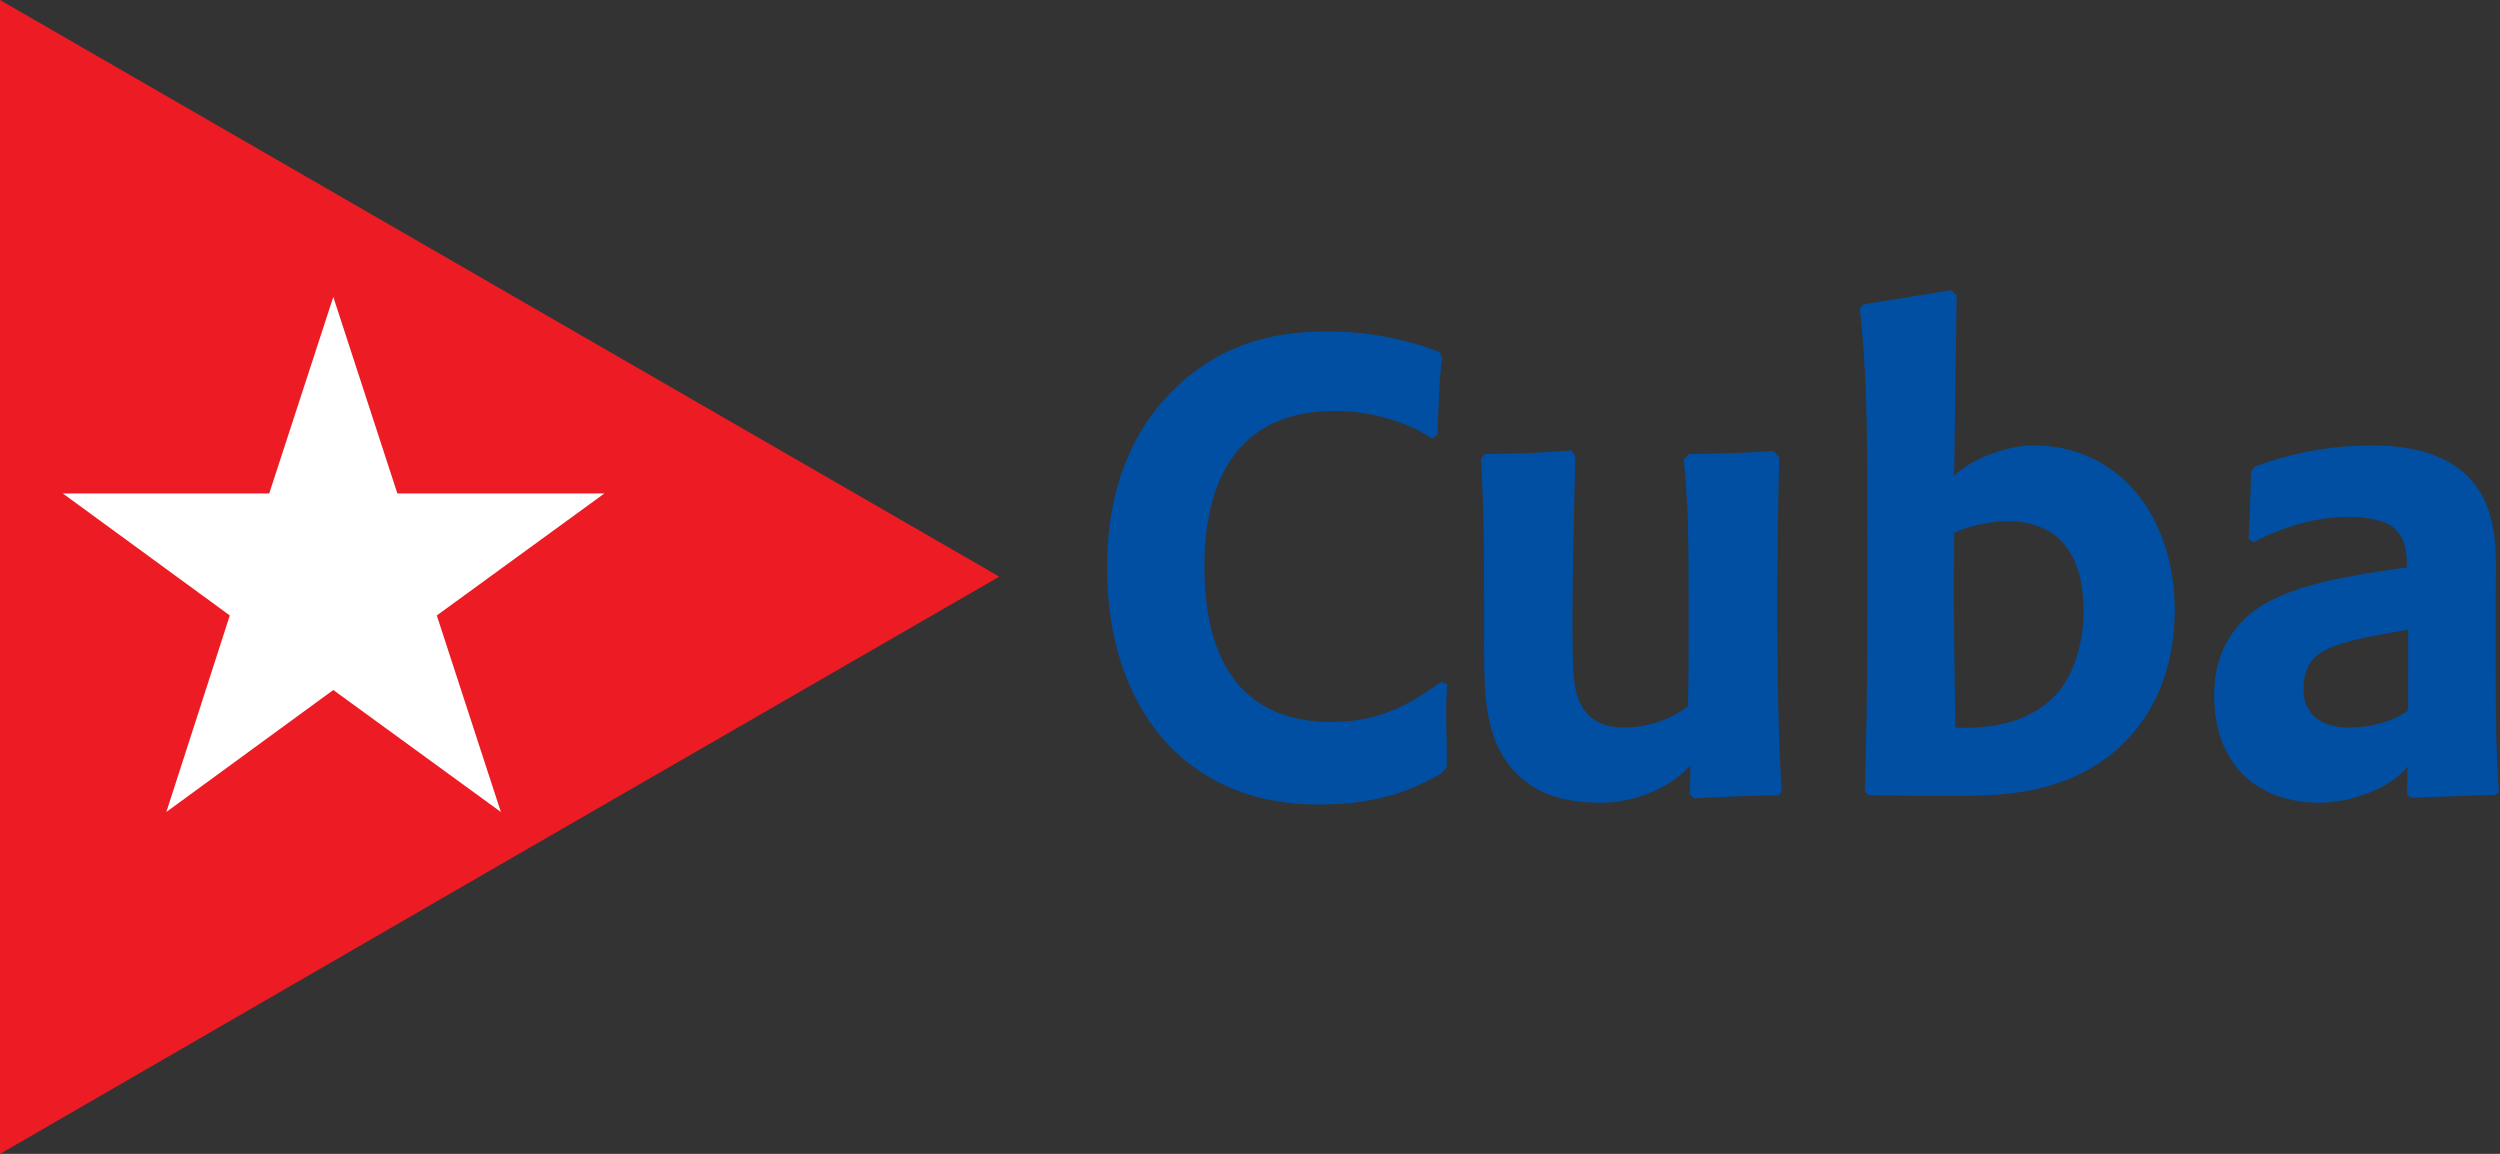
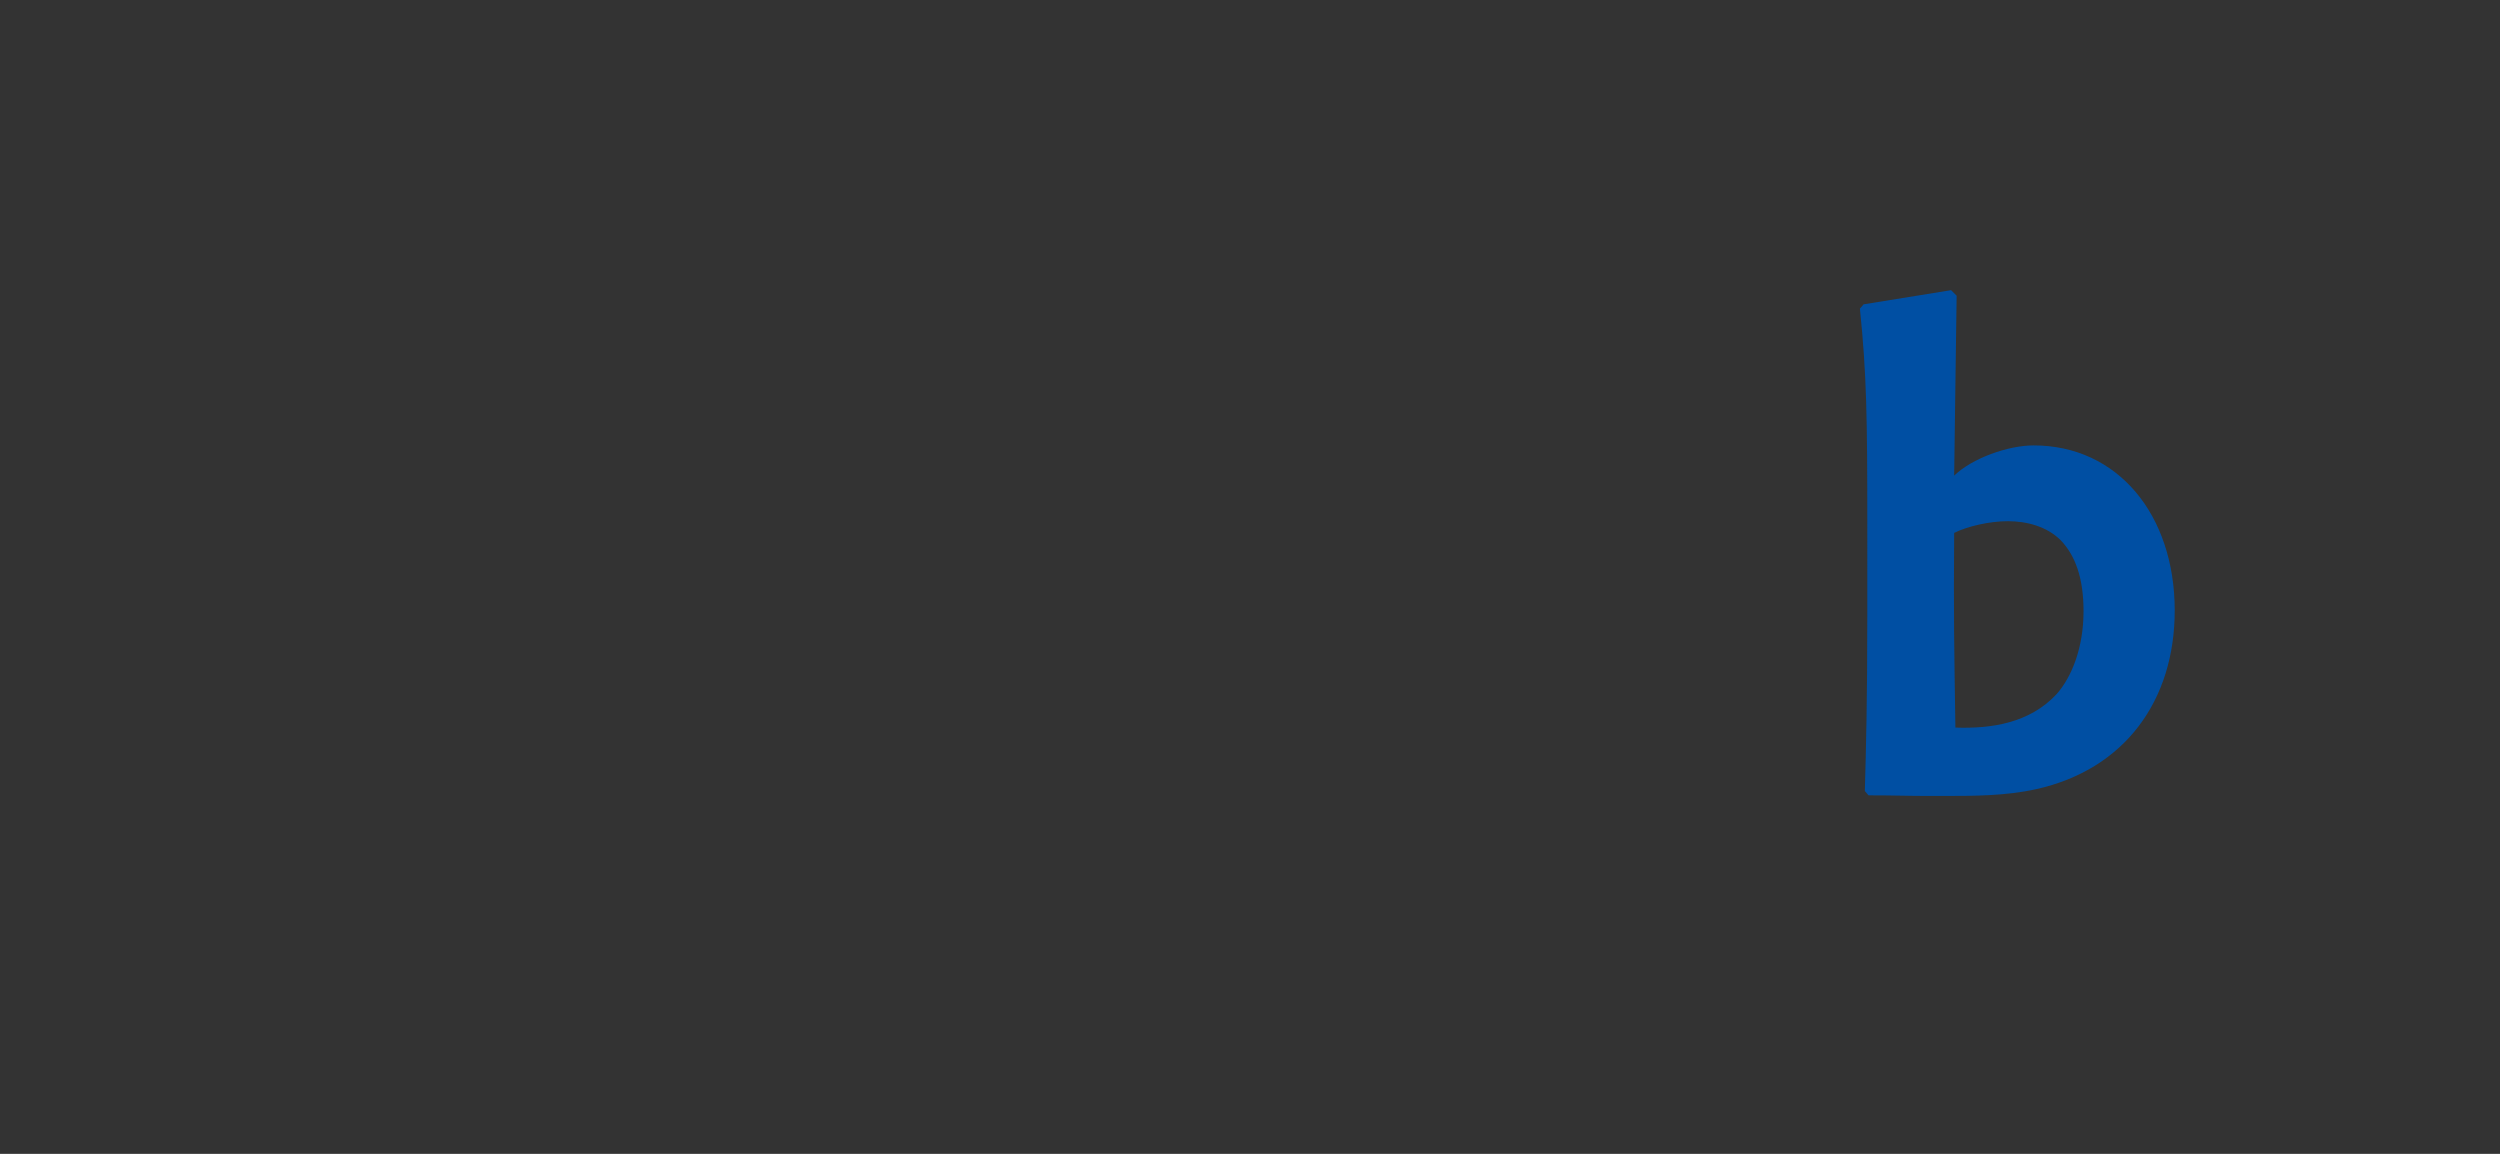
<svg xmlns="http://www.w3.org/2000/svg" version="1.1" id="Layer_1" x="0px" y="0px" viewBox="0 0 405.8 187.3" style="enable-background:new 0 0 405.8 187.3;" xml:space="preserve">
  <rect x="0" y="0" width="405.8" height="187.3" fill="#333333" stroke="none" />
  <style type="text/css">
	.st0{fill-rule:evenodd;clip-rule:evenodd;fill:#ED1C24;}
	.st1{fill-rule:evenodd;clip-rule:evenodd;fill:#004FA3;}
	.st2{fill-rule:evenodd;clip-rule:evenodd;fill:#FFFFFF;}
</style>
-   <polygon class="st0" points="162.2,93.6 81.1,140.4 0,187.3 0,93.6 0,0 81.1,46.8 " />
-   <path class="st1" d="M234.8,124.6l-0.9,1c-4,2.2-9.4,5-19.9,5c-22,0-34.3-16.2-34.3-38.4c0-4.9,0.4-17.6,9.5-27.6  c9-9.8,19.4-10.8,26.5-10.8c7.6,0,13.9,1.8,17.9,3.3l0.5,1c-0.6,4.1-0.5,7.1-0.8,12.5l-0.9,0.6c-2.7-2-8.7-4.5-15.7-4.5  c-14.5,0-21.2,9.5-21.2,25.3c0,17.7,8.1,25.2,20.6,25.2c8.7,0,13.8-3.7,17.8-6.5l1,0.4C234.5,116.9,235,120.2,234.8,124.6" />
-   <path class="st1" d="M274.4,124.2c-3.2,3.7-9.1,6.1-14.5,6.1c-5.1,0-10-1-13.6-4.6c-5.5-5.5-5.4-13.1-5.4-22.1v-6.1  c0-14.1-0.2-16.9-0.5-23l0.6-0.8c5.6-0.1,8.4-0.1,14-0.6l0.7,0.9c-0.2,10.4-0.6,22.4-0.4,33c0.1,3.5,0,11.1,8.3,11.1  c3.9,0,7.8-1.4,10.4-3.5c0.1-4.9,0.1-9.9,0.1-15.3c0-13.7-0.1-17.5-0.8-24.7l0.9-0.9c5.4-0.1,8.1-0.1,13.6-0.5l1,1  c-0.2,8.3-0.3,16.4-0.3,24.4c0,9.4,0.1,20.4,0.7,29.9l-0.5,0.6c-5.8,0.1-8.3,0.2-13.7,0.5l-0.7-0.7L274.4,124.2z" />
  <path class="st1" d="M330.1,72.3c-4.2,0-10,2.1-12.9,4.9l0.4-29.2l-0.9-0.9l-14.2,2.3l-0.6,0.7c1.1,10.7,1.2,17.8,1.2,35.1V100  c0,13.7-0.2,21.4-0.4,28.4l0.6,0.7c4.4,0,6.4,0.1,9.8,0.1h2.1c5.2,0,10.3,0,15.3-1.1c14.4-3.2,22.5-14.4,22.5-29  C353,83.5,343.7,72.3,330.1,72.3 M333.8,112.7c-4.4,4.7-10.6,5.6-16.4,5.4c-0.2-13.2-0.3-18.2-0.2-31.6c2.2-1.1,5.8-1.9,8.7-1.9  c3,0,6.3,0.8,8.6,3.1c2.4,2.5,3.7,6.2,3.7,11.5C338.2,105.1,336.3,109.9,333.8,112.7" />
-   <path class="st1" d="M405.1,106.7v-9.8c0-4.2,0.3-8.9-0.8-12.9c-2.4-9.1-10.7-11.7-19.2-11.7c-7,0-13.3,1.3-19,3.4l-0.7,0.8  c-0.1,2.8-0.1,5.3-0.4,11l0.8,0.5c4.8-2.5,10.1-4.1,15.4-4.1c2.9,0,6.1,0.5,7.6,2c1.7,1.7,1.9,3.8,1.9,6.2  c-11.6,1.6-21.4,3.4-26.5,8.5c-3.4,3.4-4.8,7.5-4.8,12.3c0,10.7,6.5,17.4,17.2,17.4c4.9,0,11.6-2.4,14.2-5.9l-0.1,4.5l0.5,0.6  c5.7-0.2,8.5-0.3,13.9-0.5l0.5-0.4C405.2,121.2,405.1,119.5,405.1,106.7 M390.9,115.3c-2.2,1.7-6,2.8-9.6,2.8  c-4.2,0-7.4-1.9-7.4-6.2c0-3.2,1.1-5.5,4.7-6.9c3.5-1.4,8-2,12.3-2.8V115.3z" />
-   <polygon class="st2" points="54.1,48.2 64.5,80.1 98.1,80.1 70.9,99.9 81.3,131.8 54.1,112 27,131.8 37.3,99.9 10.2,80.1 43.7,80.1   " />
</svg>